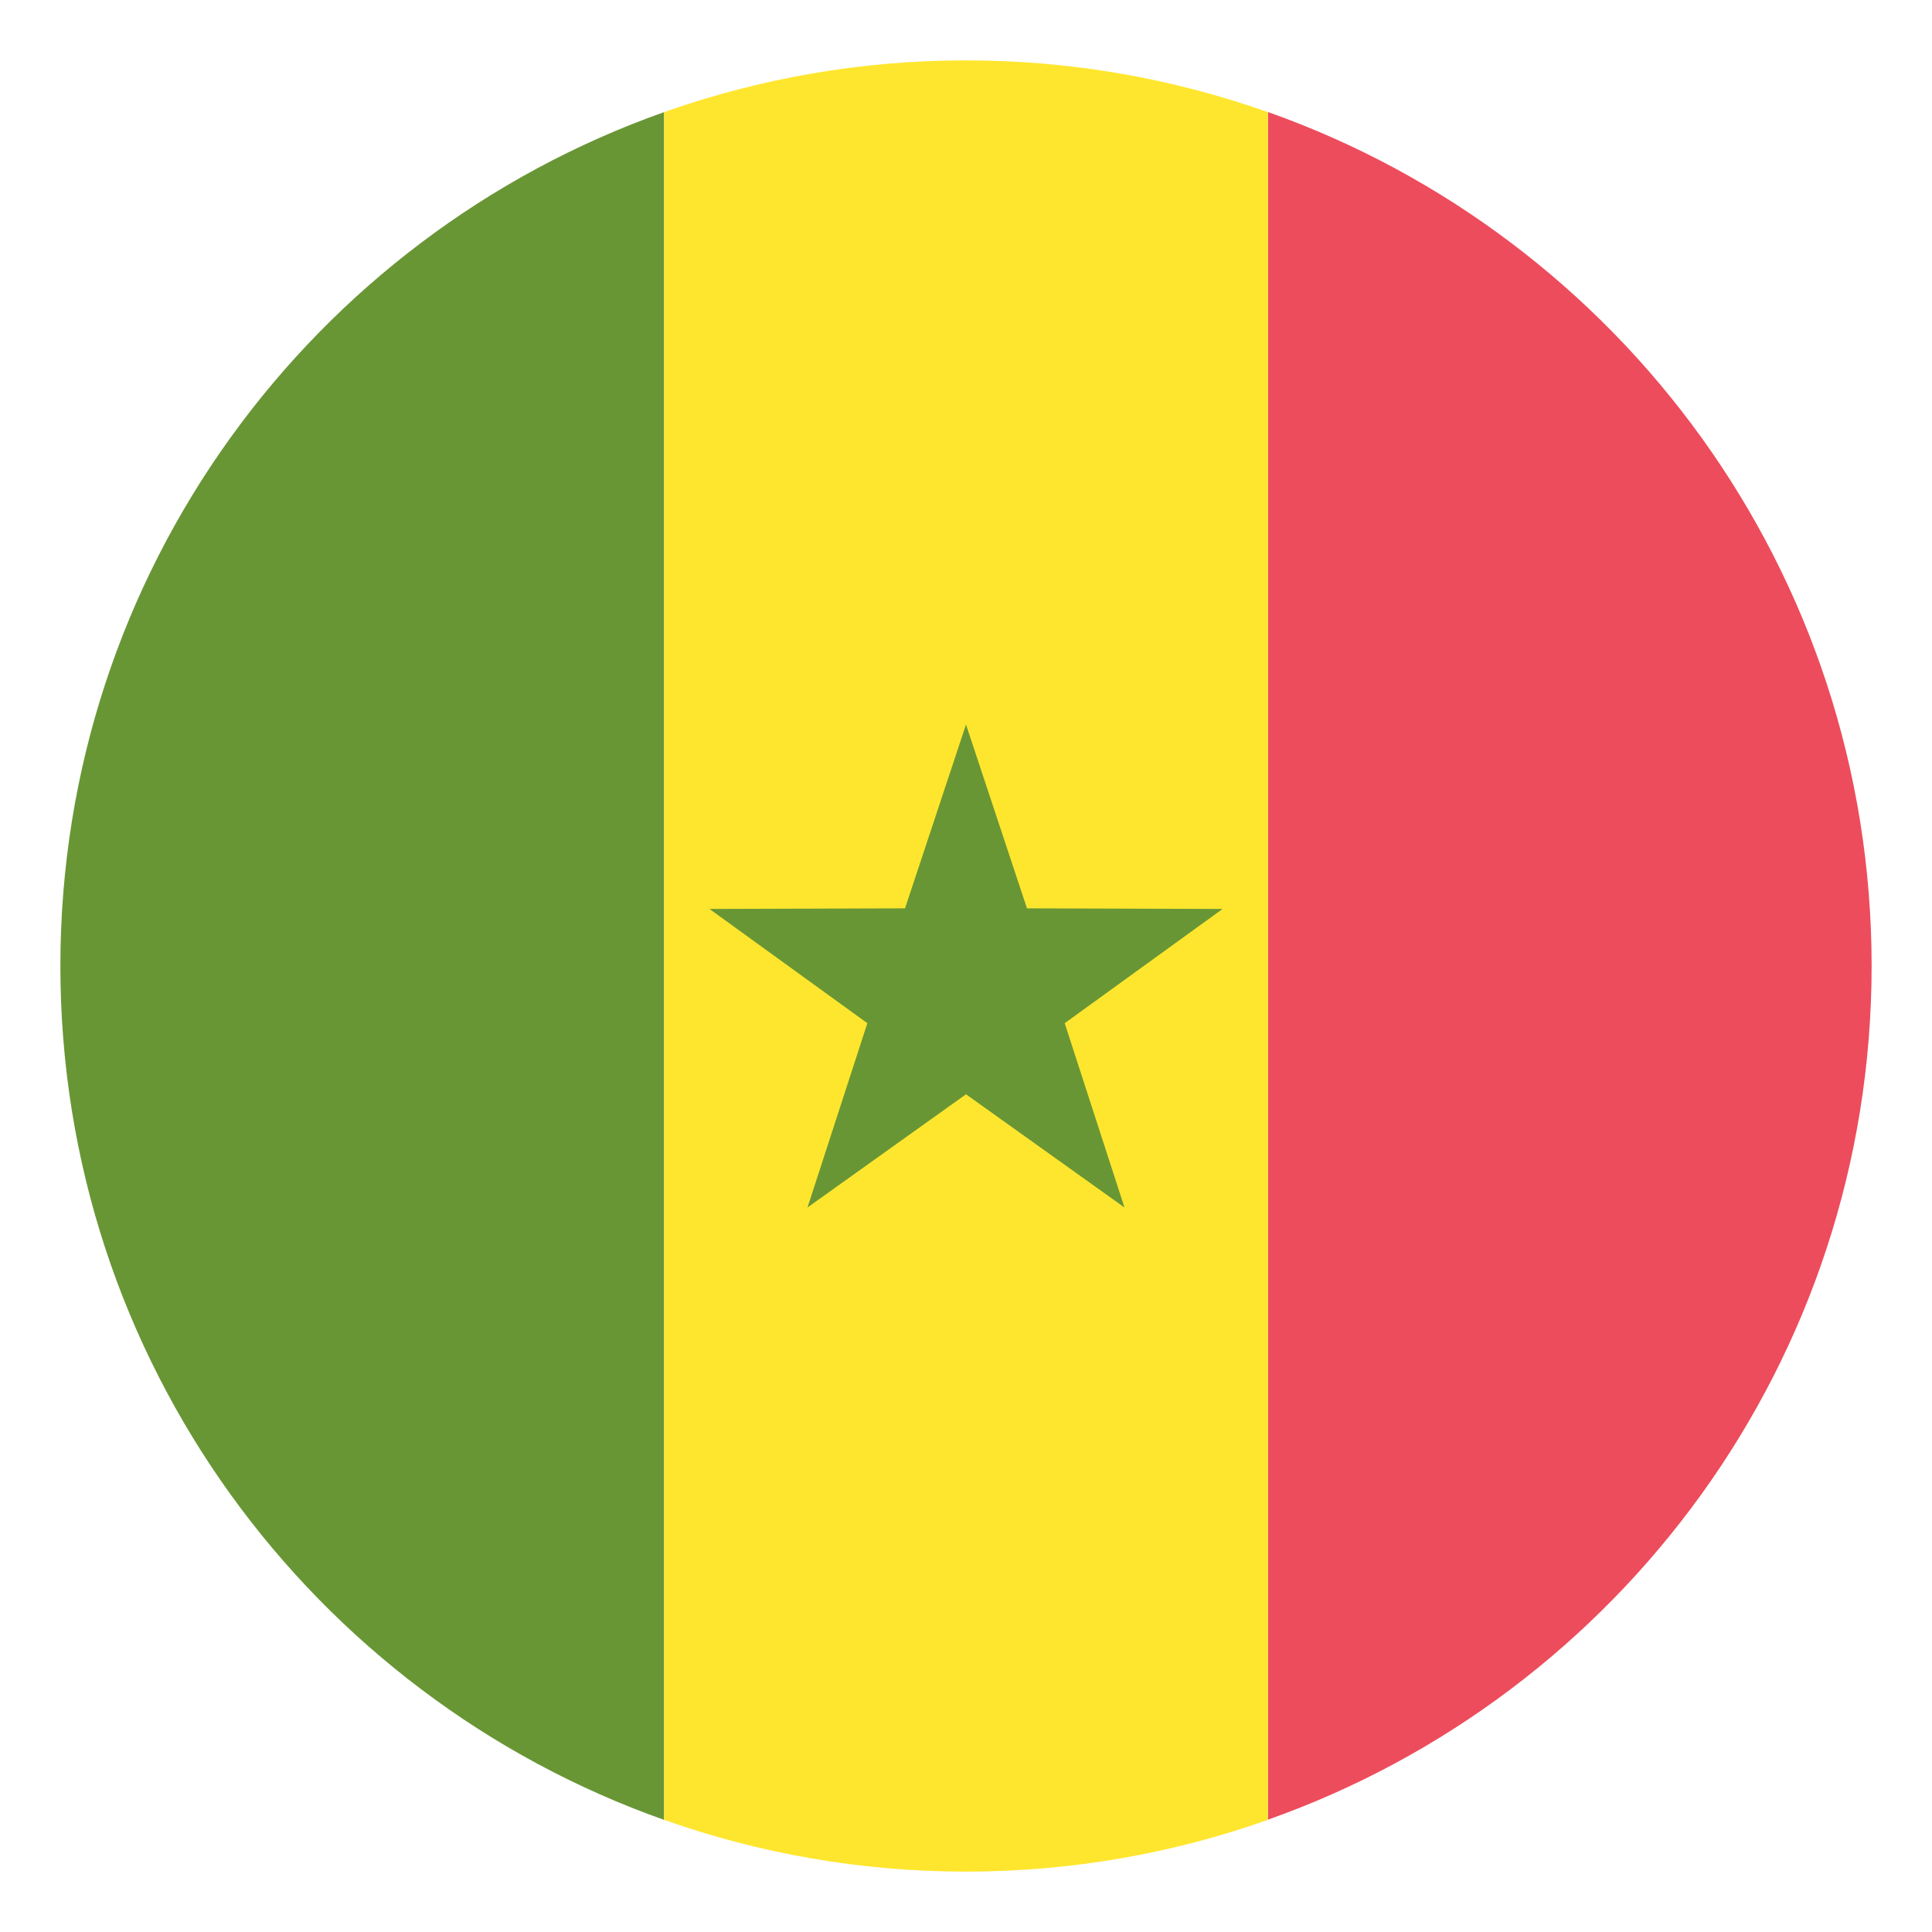
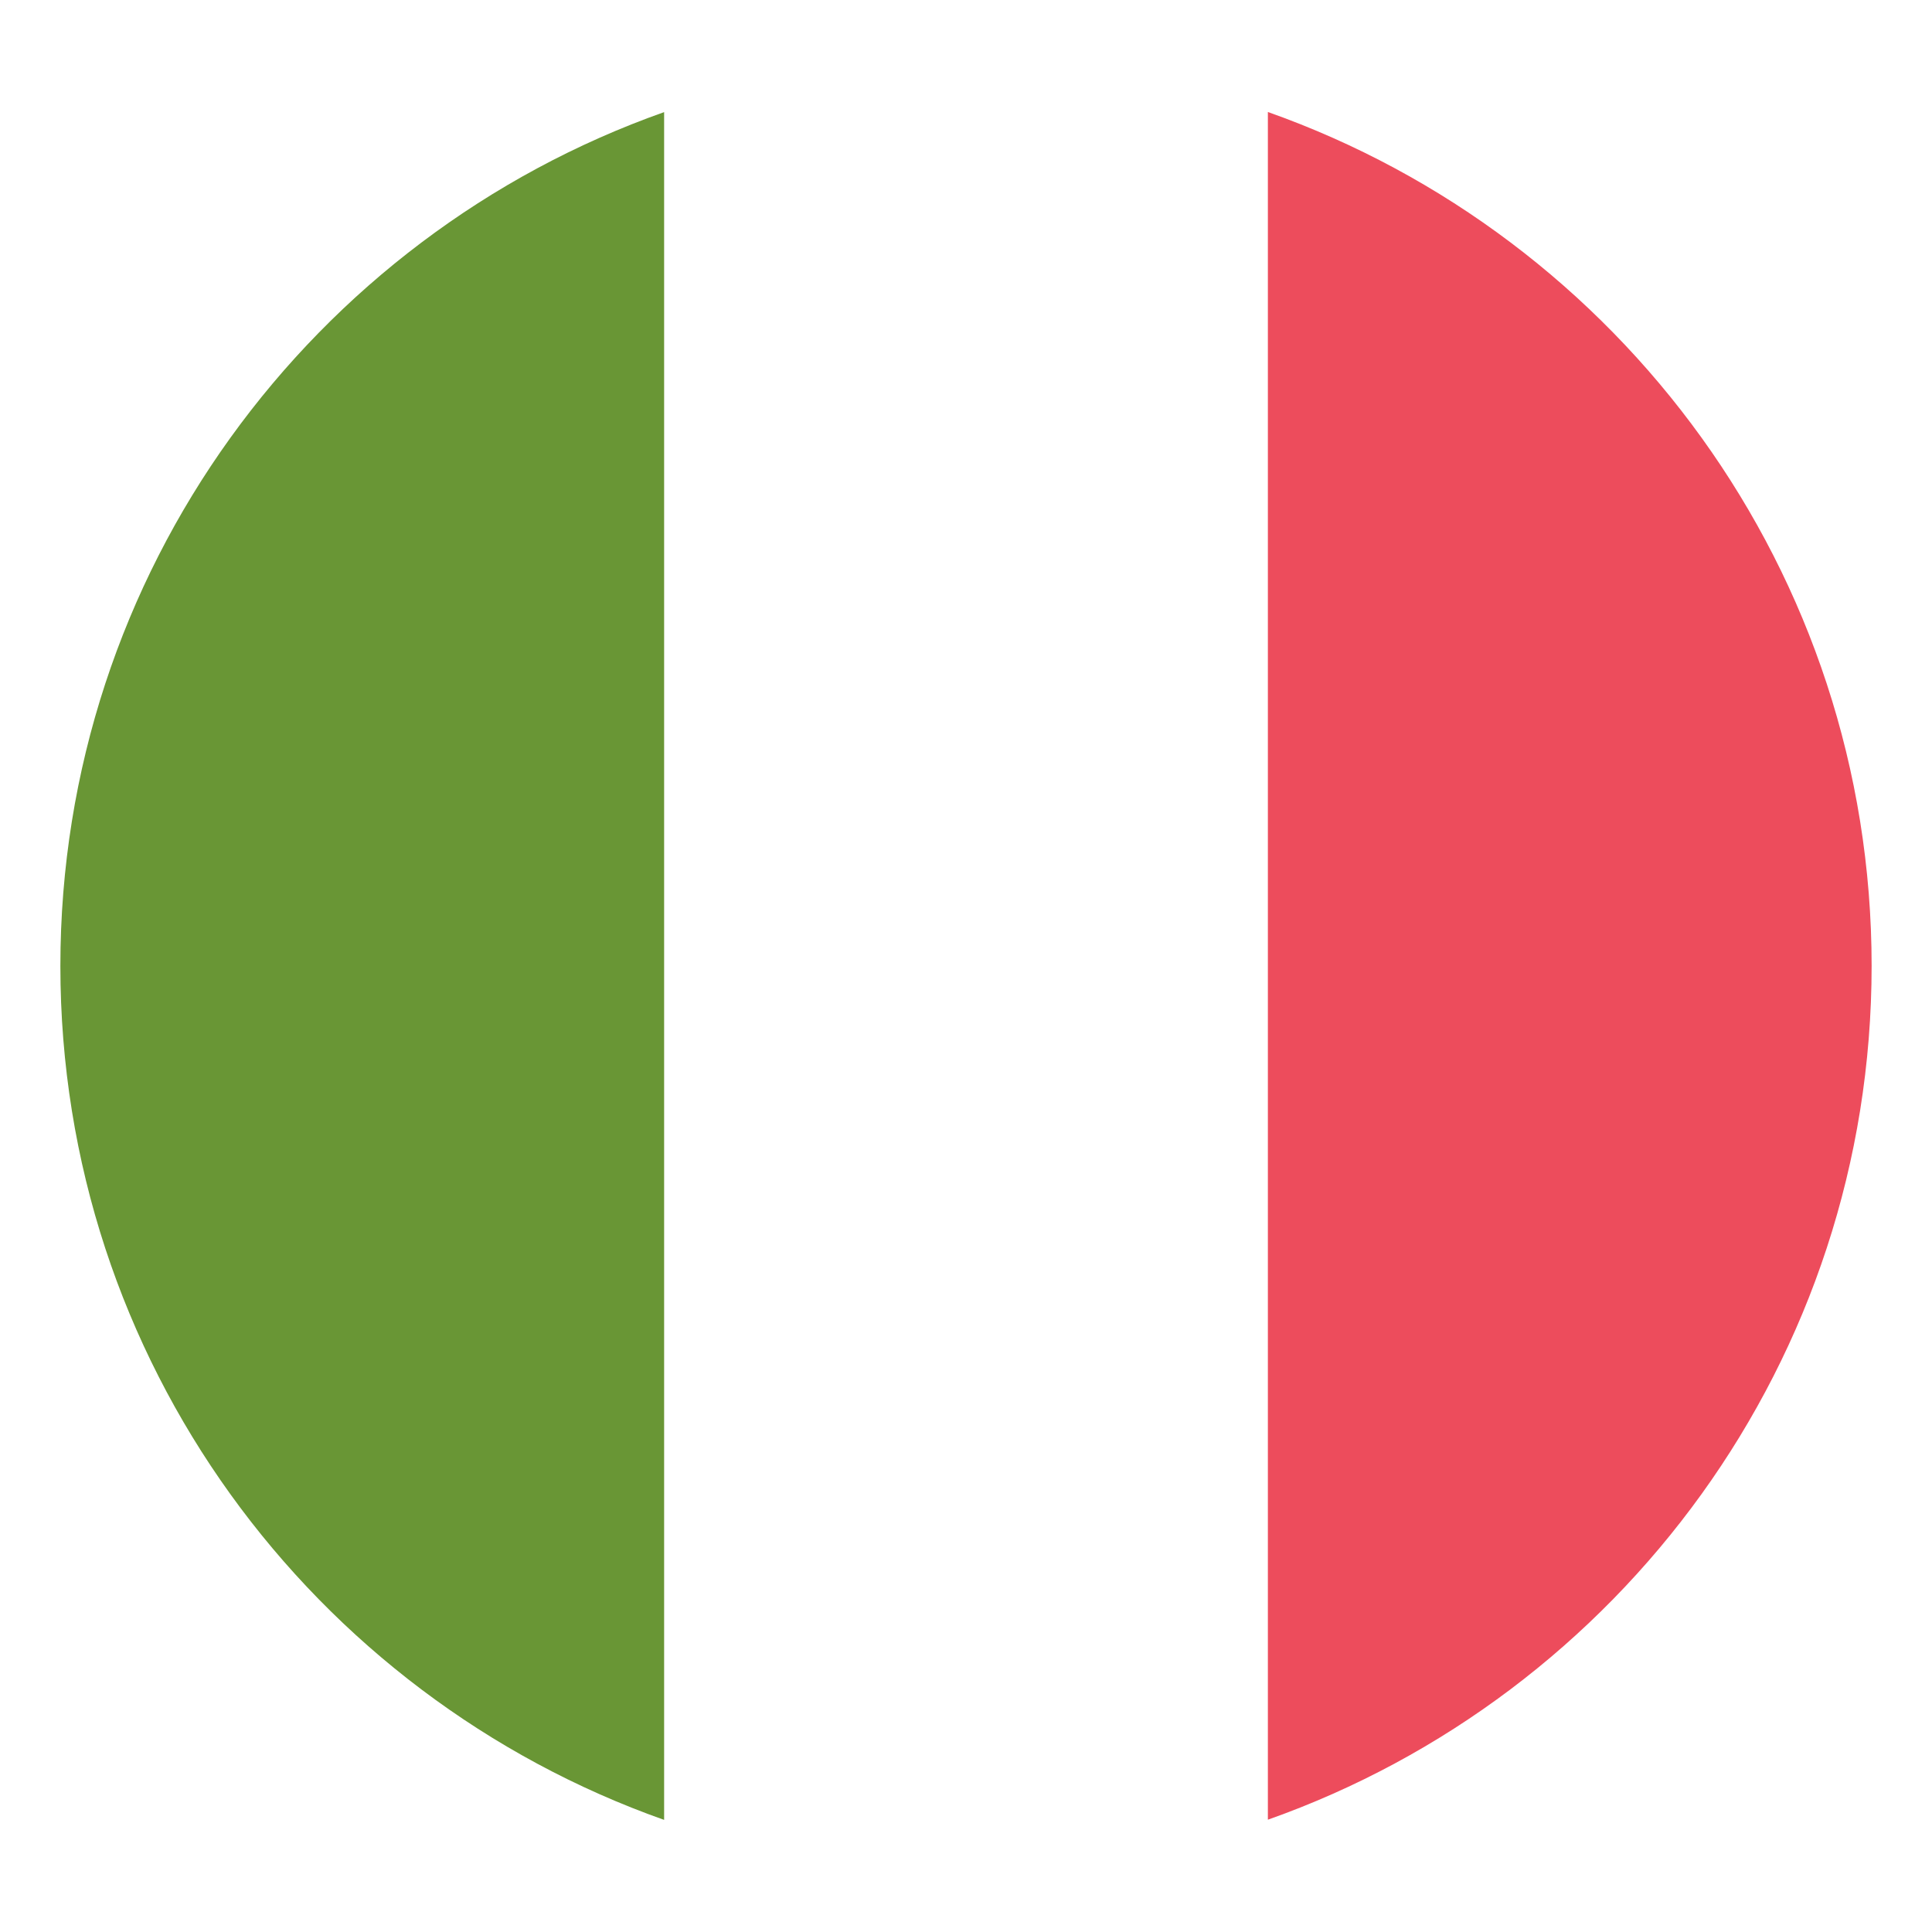
<svg xmlns="http://www.w3.org/2000/svg" viewBox="0 0 64 64" enable-background="new 0 0 64 64">
  <path fill="#ed4c5c" d="m62 32c0-13.06-8.35-24.17-20-28.29v56.57c11.65-4.119 20-15.225 20-28.29" />
  <path fill="#699635" d="M2,32c0,13.061,8.35,24.167,20,28.286V3.714C10.35,7.833,2,18.939,2,32z" />
-   <path fill="#ffe62e" d="M42,3.714C38.871,2.607,35.508,2,32,2c-3.507,0-6.871,0.607-10,1.714v56.572    C25.128,61.393,28.493,62,32,62c3.508,0,6.872-0.607,10-1.714V3.714z" />
-   <path fill="#699635" d="m32 36.25l5.25 3.75-1.98-6.105 5.23-3.785-6.48-.02-2.02-6.09-2.02 6.09-6.478.02 5.23 3.785-1.983 6.105z" />
</svg>